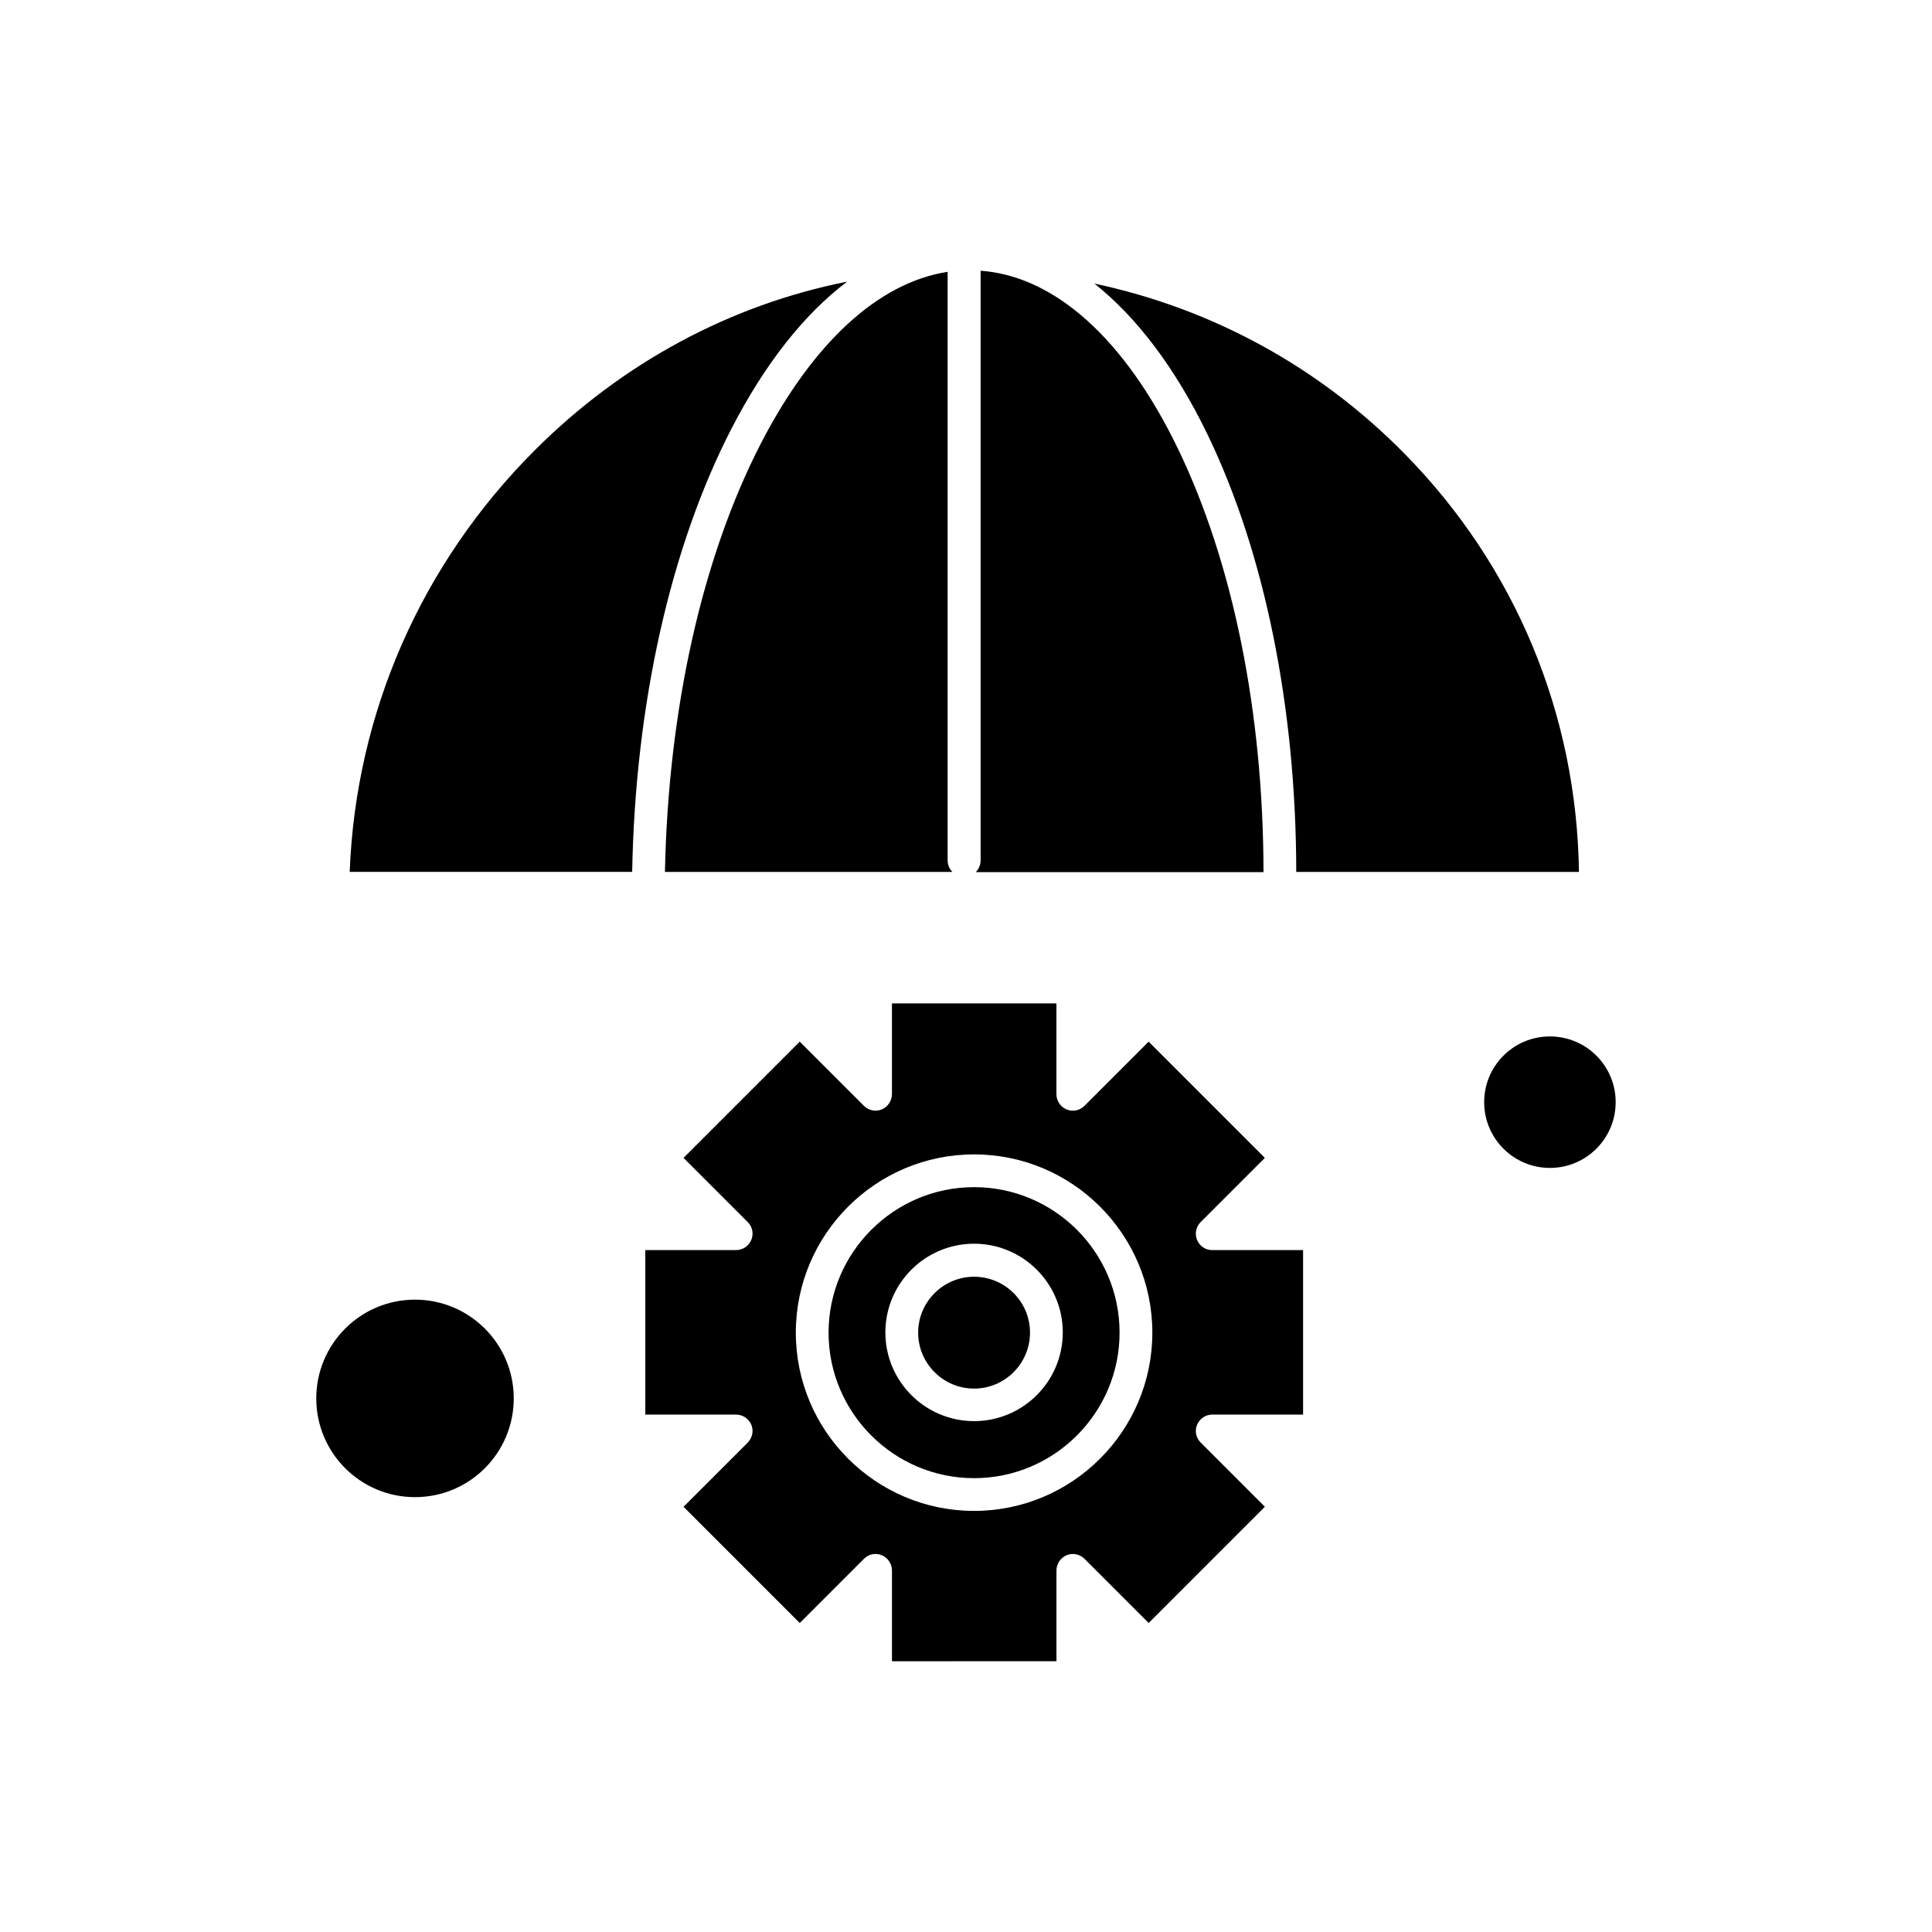
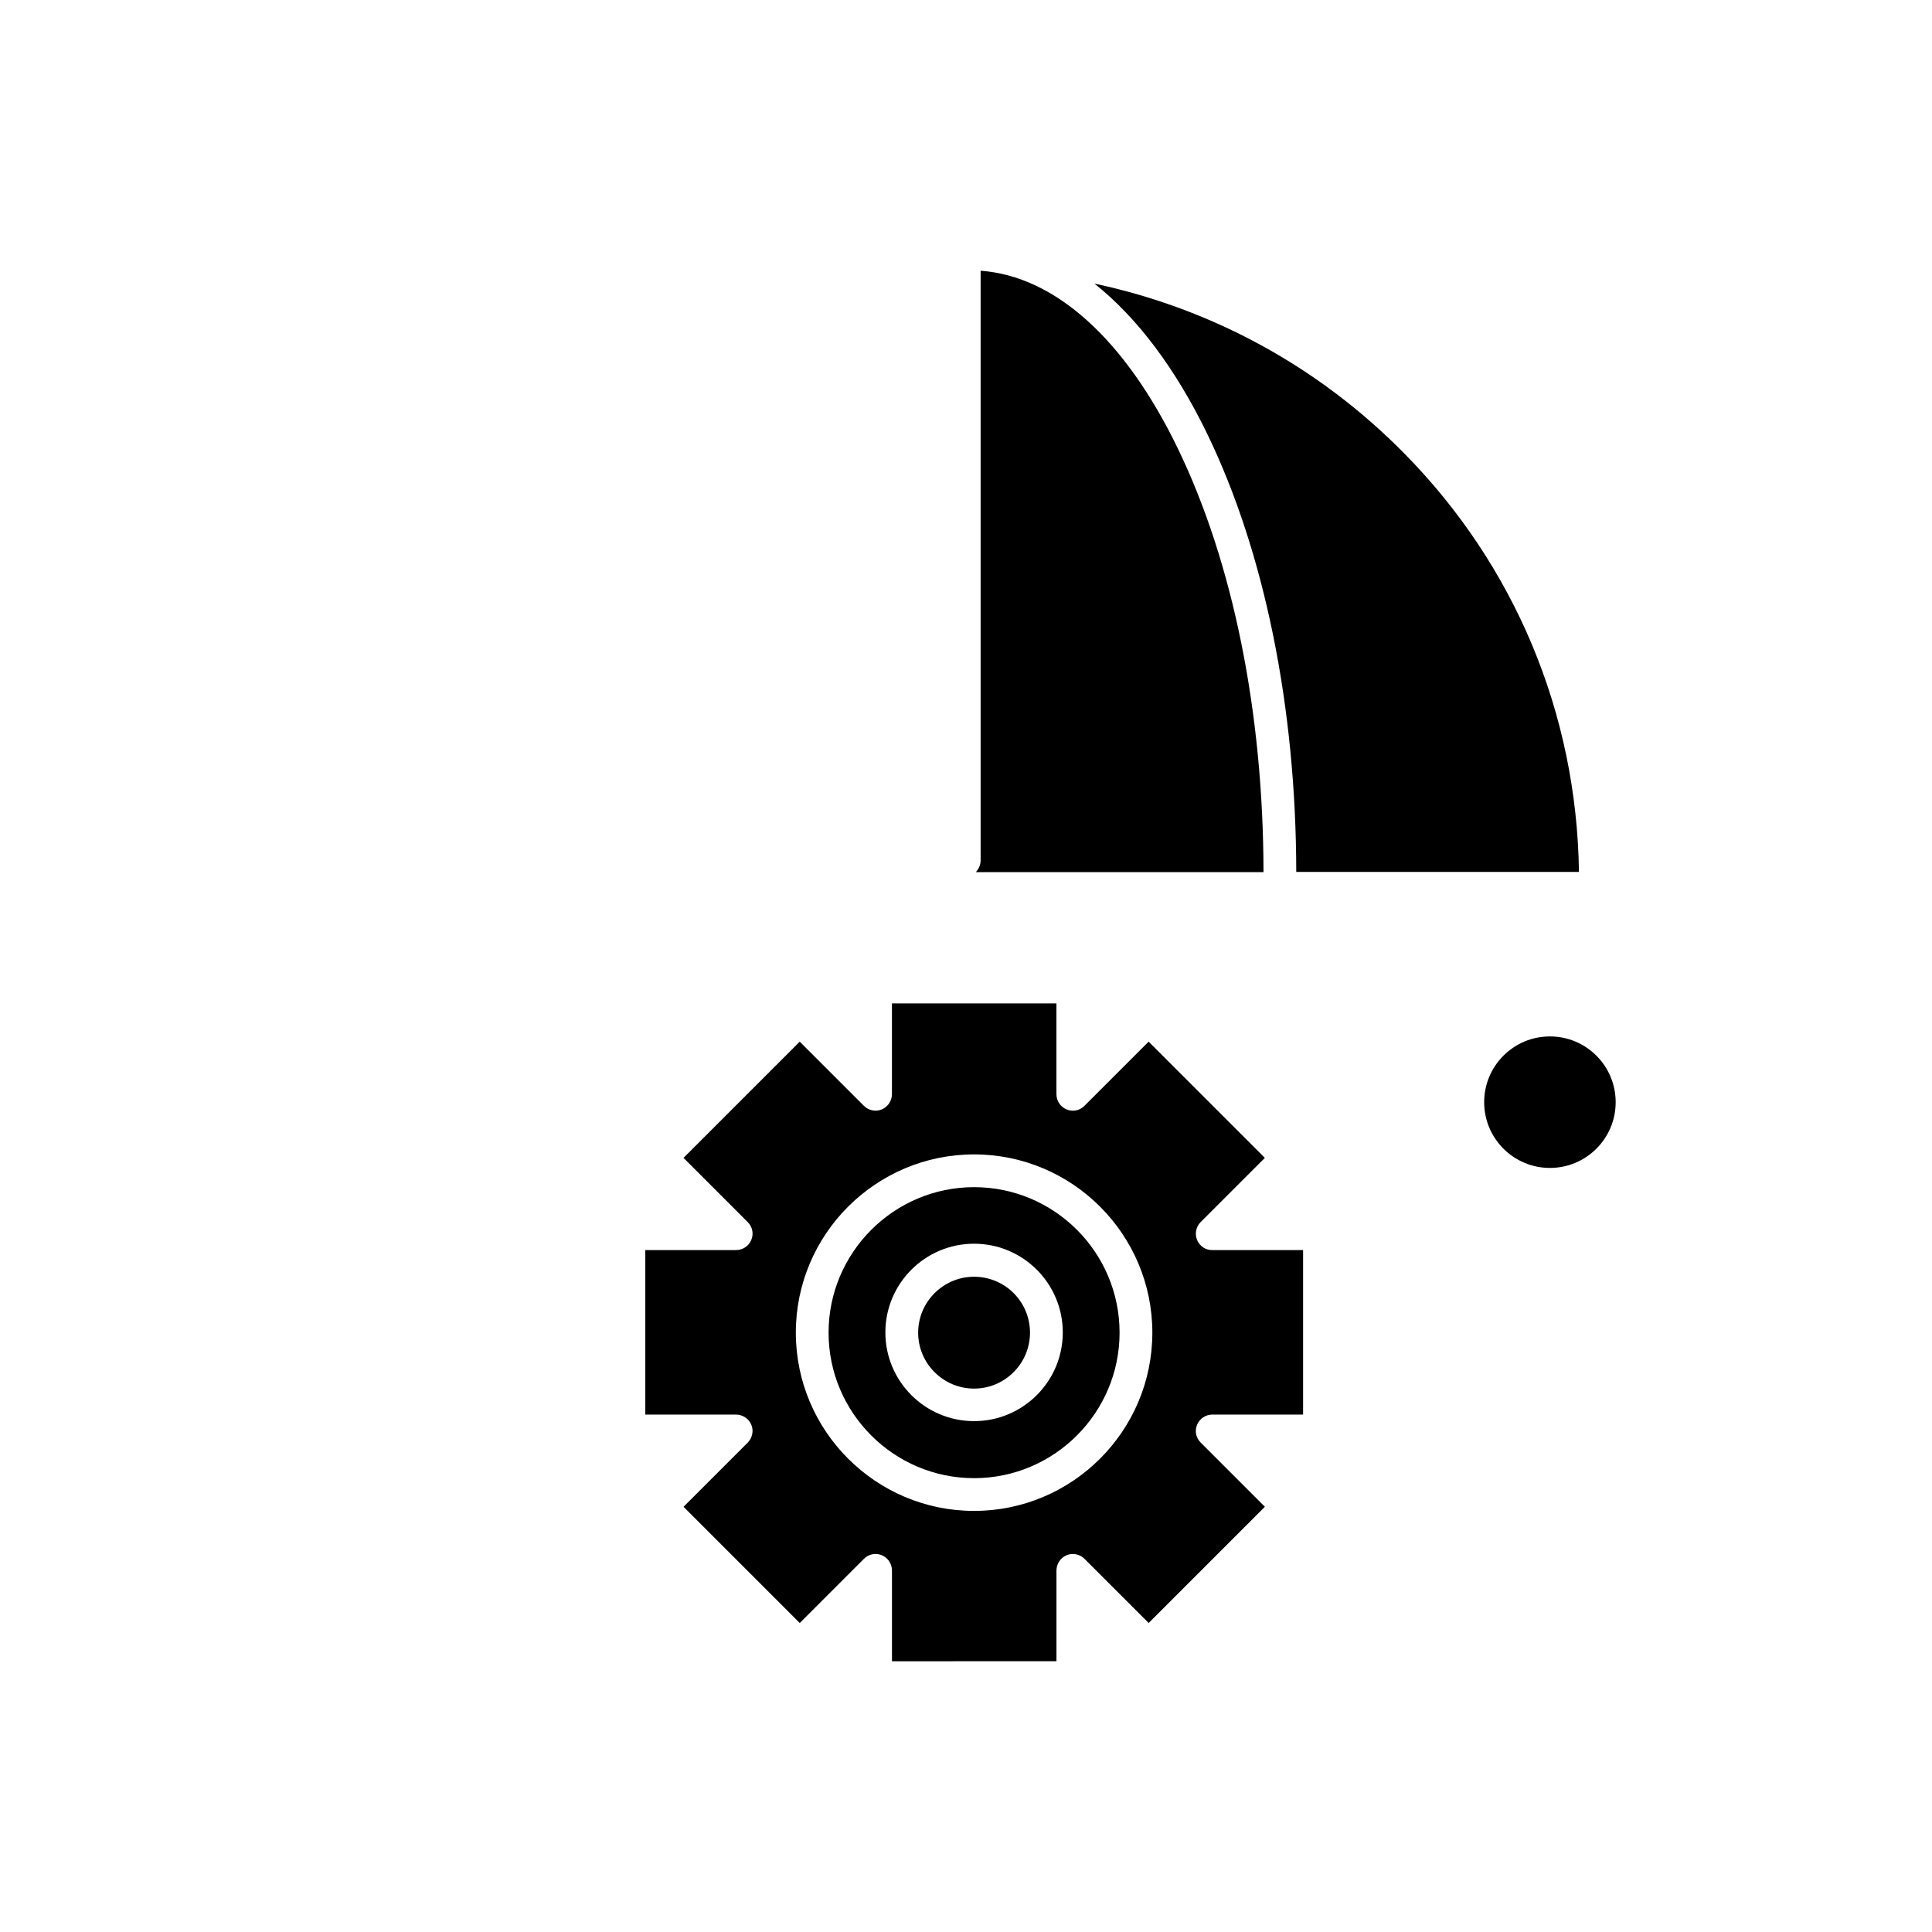
<svg xmlns="http://www.w3.org/2000/svg" fill="#000000" width="800px" height="800px" version="1.1" viewBox="144 144 512 512">
  <g fill-rule="evenodd">
-     <path d="m337.88 257.54c8.859-17.191 19.277-30.336 30.625-38.906-30.918 6.137-59.574 21.477-82.793 44.695-30.105 30.105-47.418 69.648-49.039 111.73h74.859c0.809-44.406 10.133-86.086 26.344-117.52z" />
-     <path d="m345.63 261.54c-15.574 30.219-24.547 70.461-25.414 113.53h76.188c-0.812-0.812-1.273-1.91-1.273-3.125v-155.91c-18.293 2.836-35.66 18.703-49.5 45.504z" />
-     <path d="m280.15 514.59c0 14.453-11.715 26.168-26.168 26.168s-26.168-11.715-26.168-26.168c0-14.449 11.715-26.168 26.168-26.168s26.168 11.719 26.168 26.168" />
    <path d="m463.96 259.05c15.168 31.32 23.508 72.367 23.562 116.02h74.918c-0.582-41.859-16.906-81.109-46.316-110.93-22.641-22.98-51.008-38.383-82.094-44.984 11.234 8.918 21.422 22.352 29.934 39.891z" />
    <path d="m456.15 262.87c-14.066-29.062-32.594-45.68-52.277-47.125v156.26c0 1.215-0.52 2.316-1.273 3.125h76.242c-0.055-42.438-8.105-82.094-22.695-112.26z" />
    <path d="m402.14 482.35c-8.164 0-14.82 6.656-14.82 14.82s6.656 14.82 14.82 14.82c8.16 0 14.82-6.656 14.82-14.82 0-8.223-6.656-14.82-14.82-14.82z" />
    <path d="m572.17 436.09c0 9.621-7.801 17.422-17.426 17.422-9.621 0-17.426-7.801-17.426-17.422 0-9.625 7.805-17.426 17.426-17.426 9.625 0 17.426 7.801 17.426 17.426" />
    <path d="m461.25 472.62c-0.695-1.621-0.289-3.531 0.93-4.75l17.02-17.02-30.801-30.801-17.02 17.02c-1.273 1.273-3.125 1.621-4.75 0.93-1.621-0.695-2.664-2.258-2.664-4.055v-24.027h-43.59v24.027c0 1.734-1.039 3.356-2.664 4.055-1.621 0.695-3.535 0.289-4.75-0.93l-17.02-17.02-30.801 30.801 17.02 17.02c1.273 1.273 1.621 3.125 0.93 4.75-0.695 1.621-2.258 2.664-4.055 2.664l-24.02-0.004v43.598h24.027c1.734 0 3.356 1.039 4.055 2.664 0.695 1.621 0.289 3.473-0.93 4.75l-17.02 17.02 30.801 30.801 17.02-17.02c1.273-1.273 3.125-1.621 4.75-0.93 1.621 0.695 2.664 2.258 2.664 4.055v24.027l43.59-0.004v-24.027c0-1.738 1.039-3.356 2.664-4.055 1.621-0.695 3.535-0.289 4.75 0.93l17.02 17.02 30.801-30.801-17.02-17.02c-1.273-1.273-1.621-3.125-0.93-4.75 0.695-1.621 2.258-2.664 4.055-2.664l24.02 0.004v-43.598h-24.027c-1.734 0.059-3.356-0.984-4.055-2.66zm-59.105 71.785c-26.051 0-47.242-21.191-47.242-47.238 0-26.051 21.191-47.238 47.242-47.238s47.238 21.191 47.238 47.238c0 26.051-21.191 47.238-47.238 47.238z" />
    <path d="m402.14 458.61c-21.246 0-38.559 17.309-38.559 38.559 0 21.246 17.309 38.559 38.559 38.559 21.246 0 38.559-17.309 38.559-38.559 0-21.305-17.312-38.559-38.559-38.559zm0 62.004c-12.969 0-23.508-10.535-23.508-23.508 0-12.973 10.535-23.508 23.508-23.508 12.973 0 23.508 10.535 23.508 23.508 0 12.973-10.539 23.508-23.508 23.508z" />
  </g>
</svg>